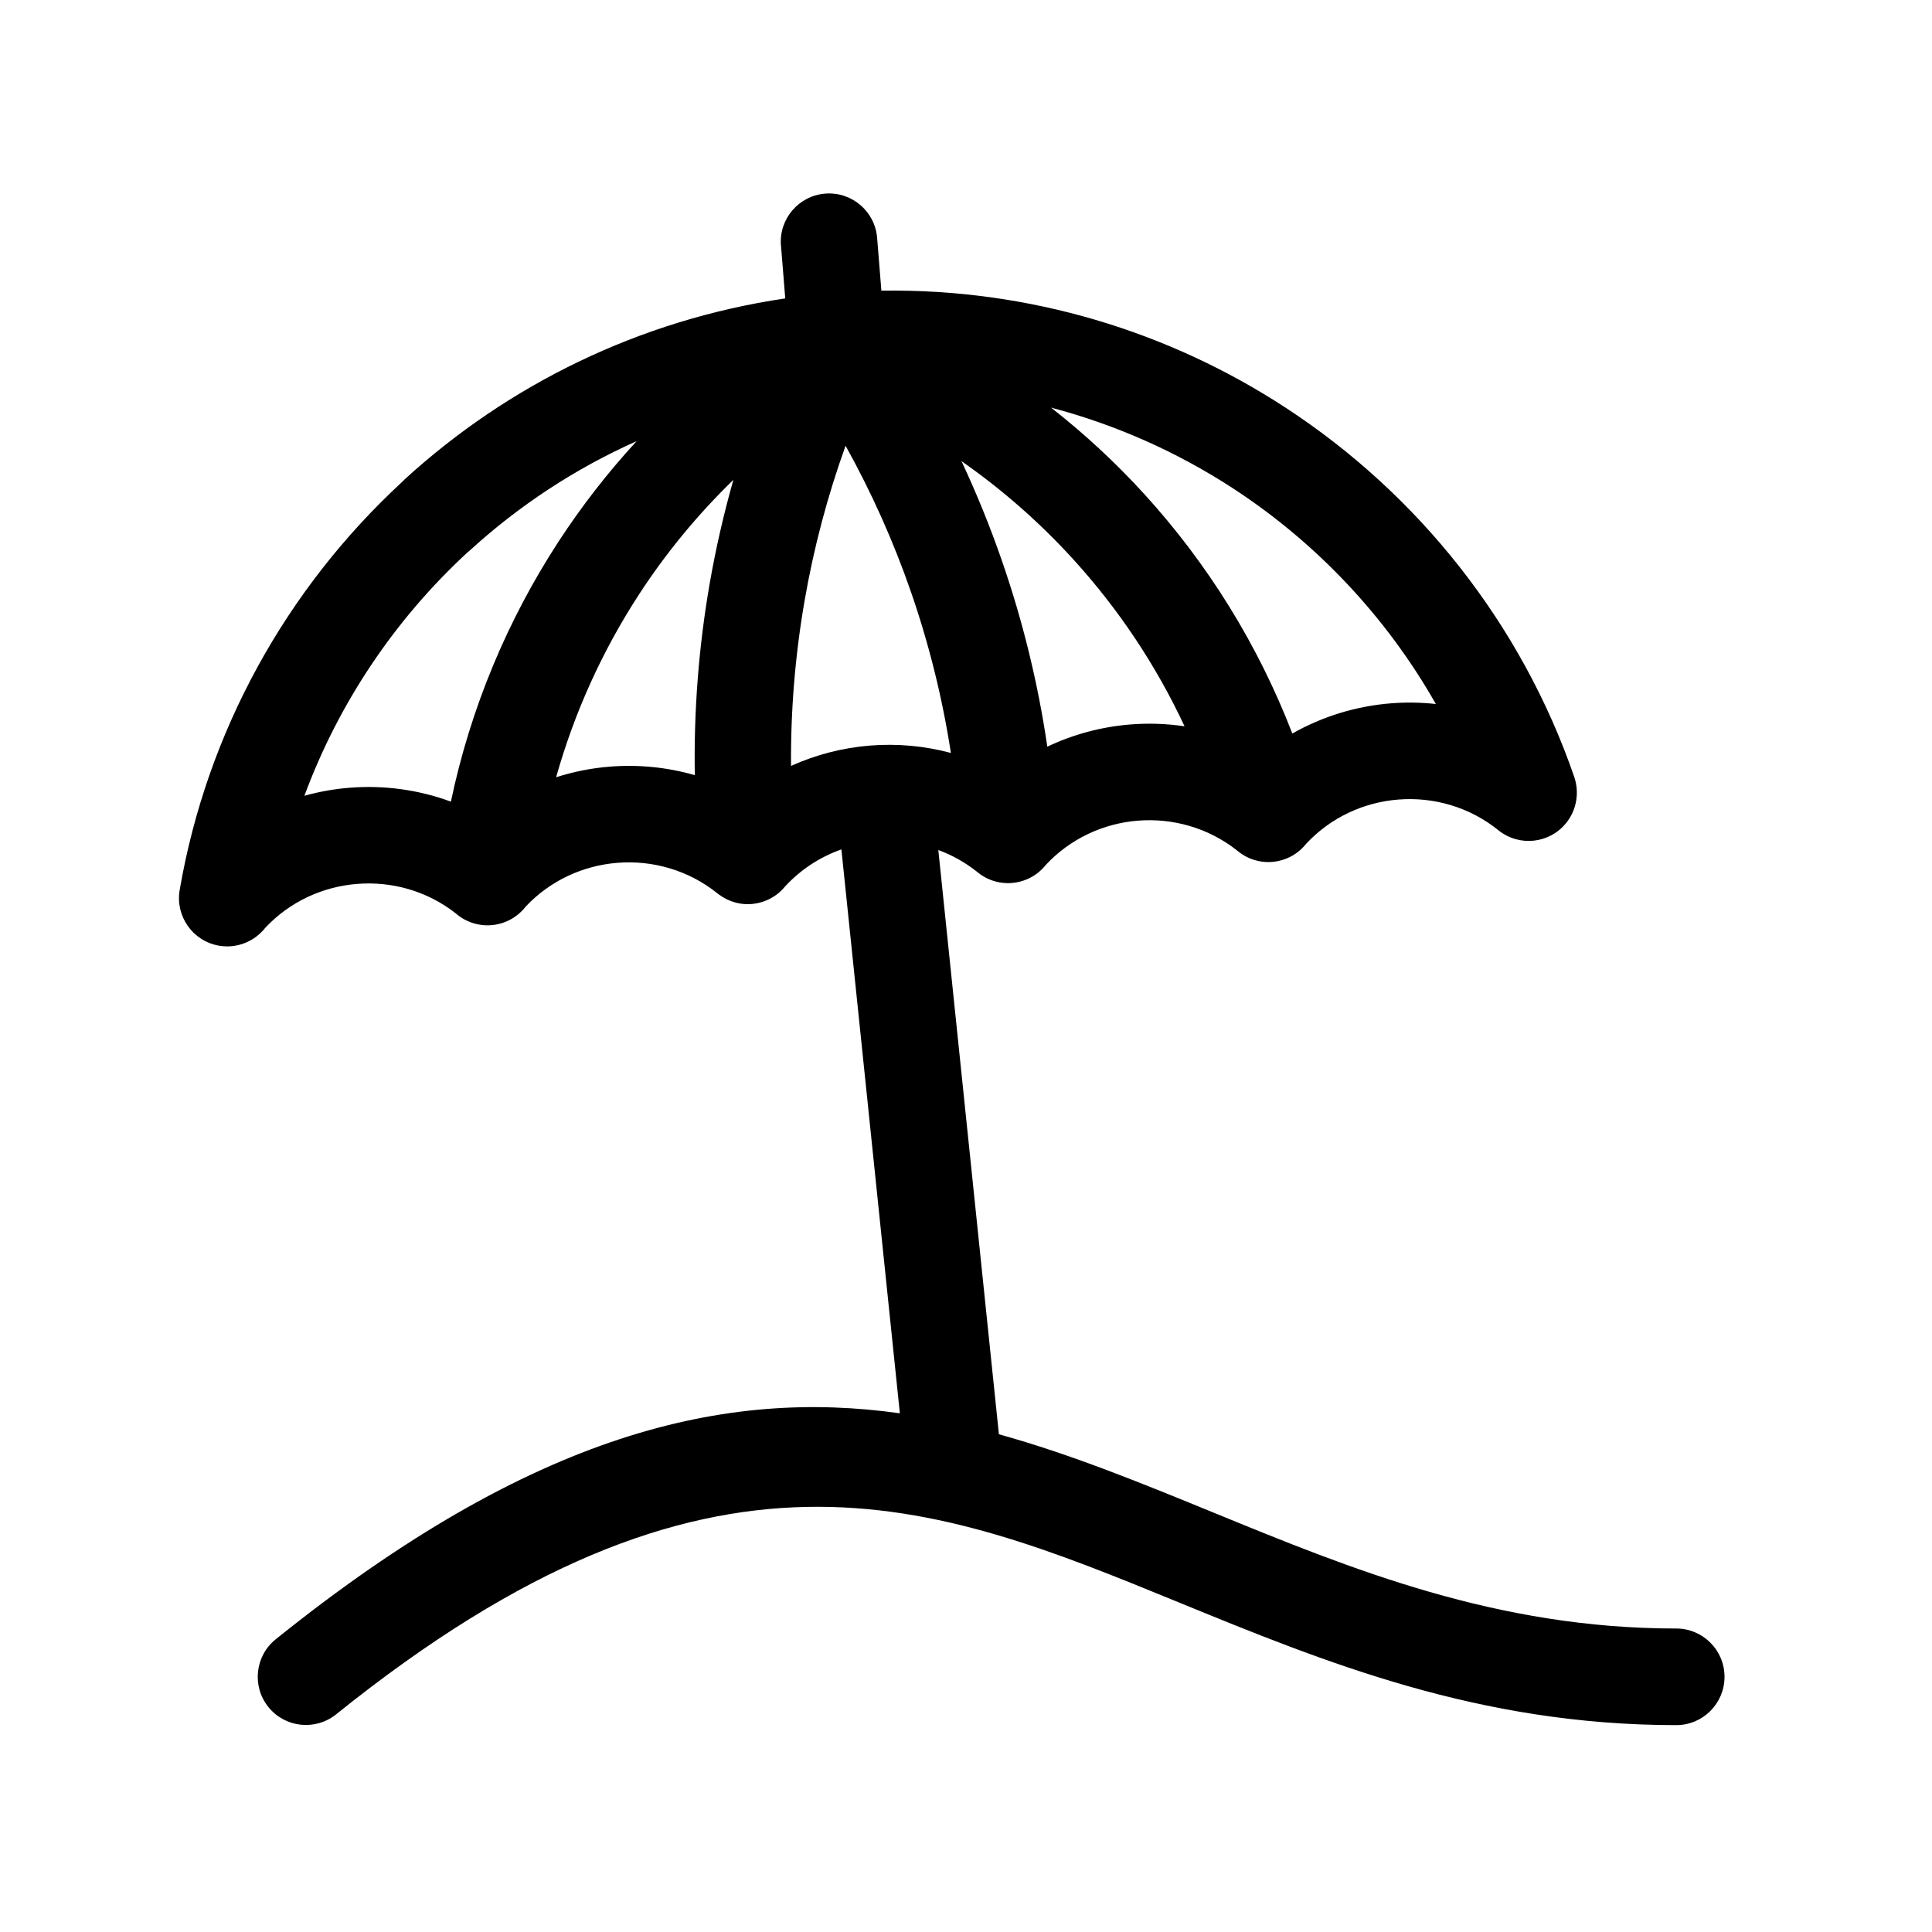
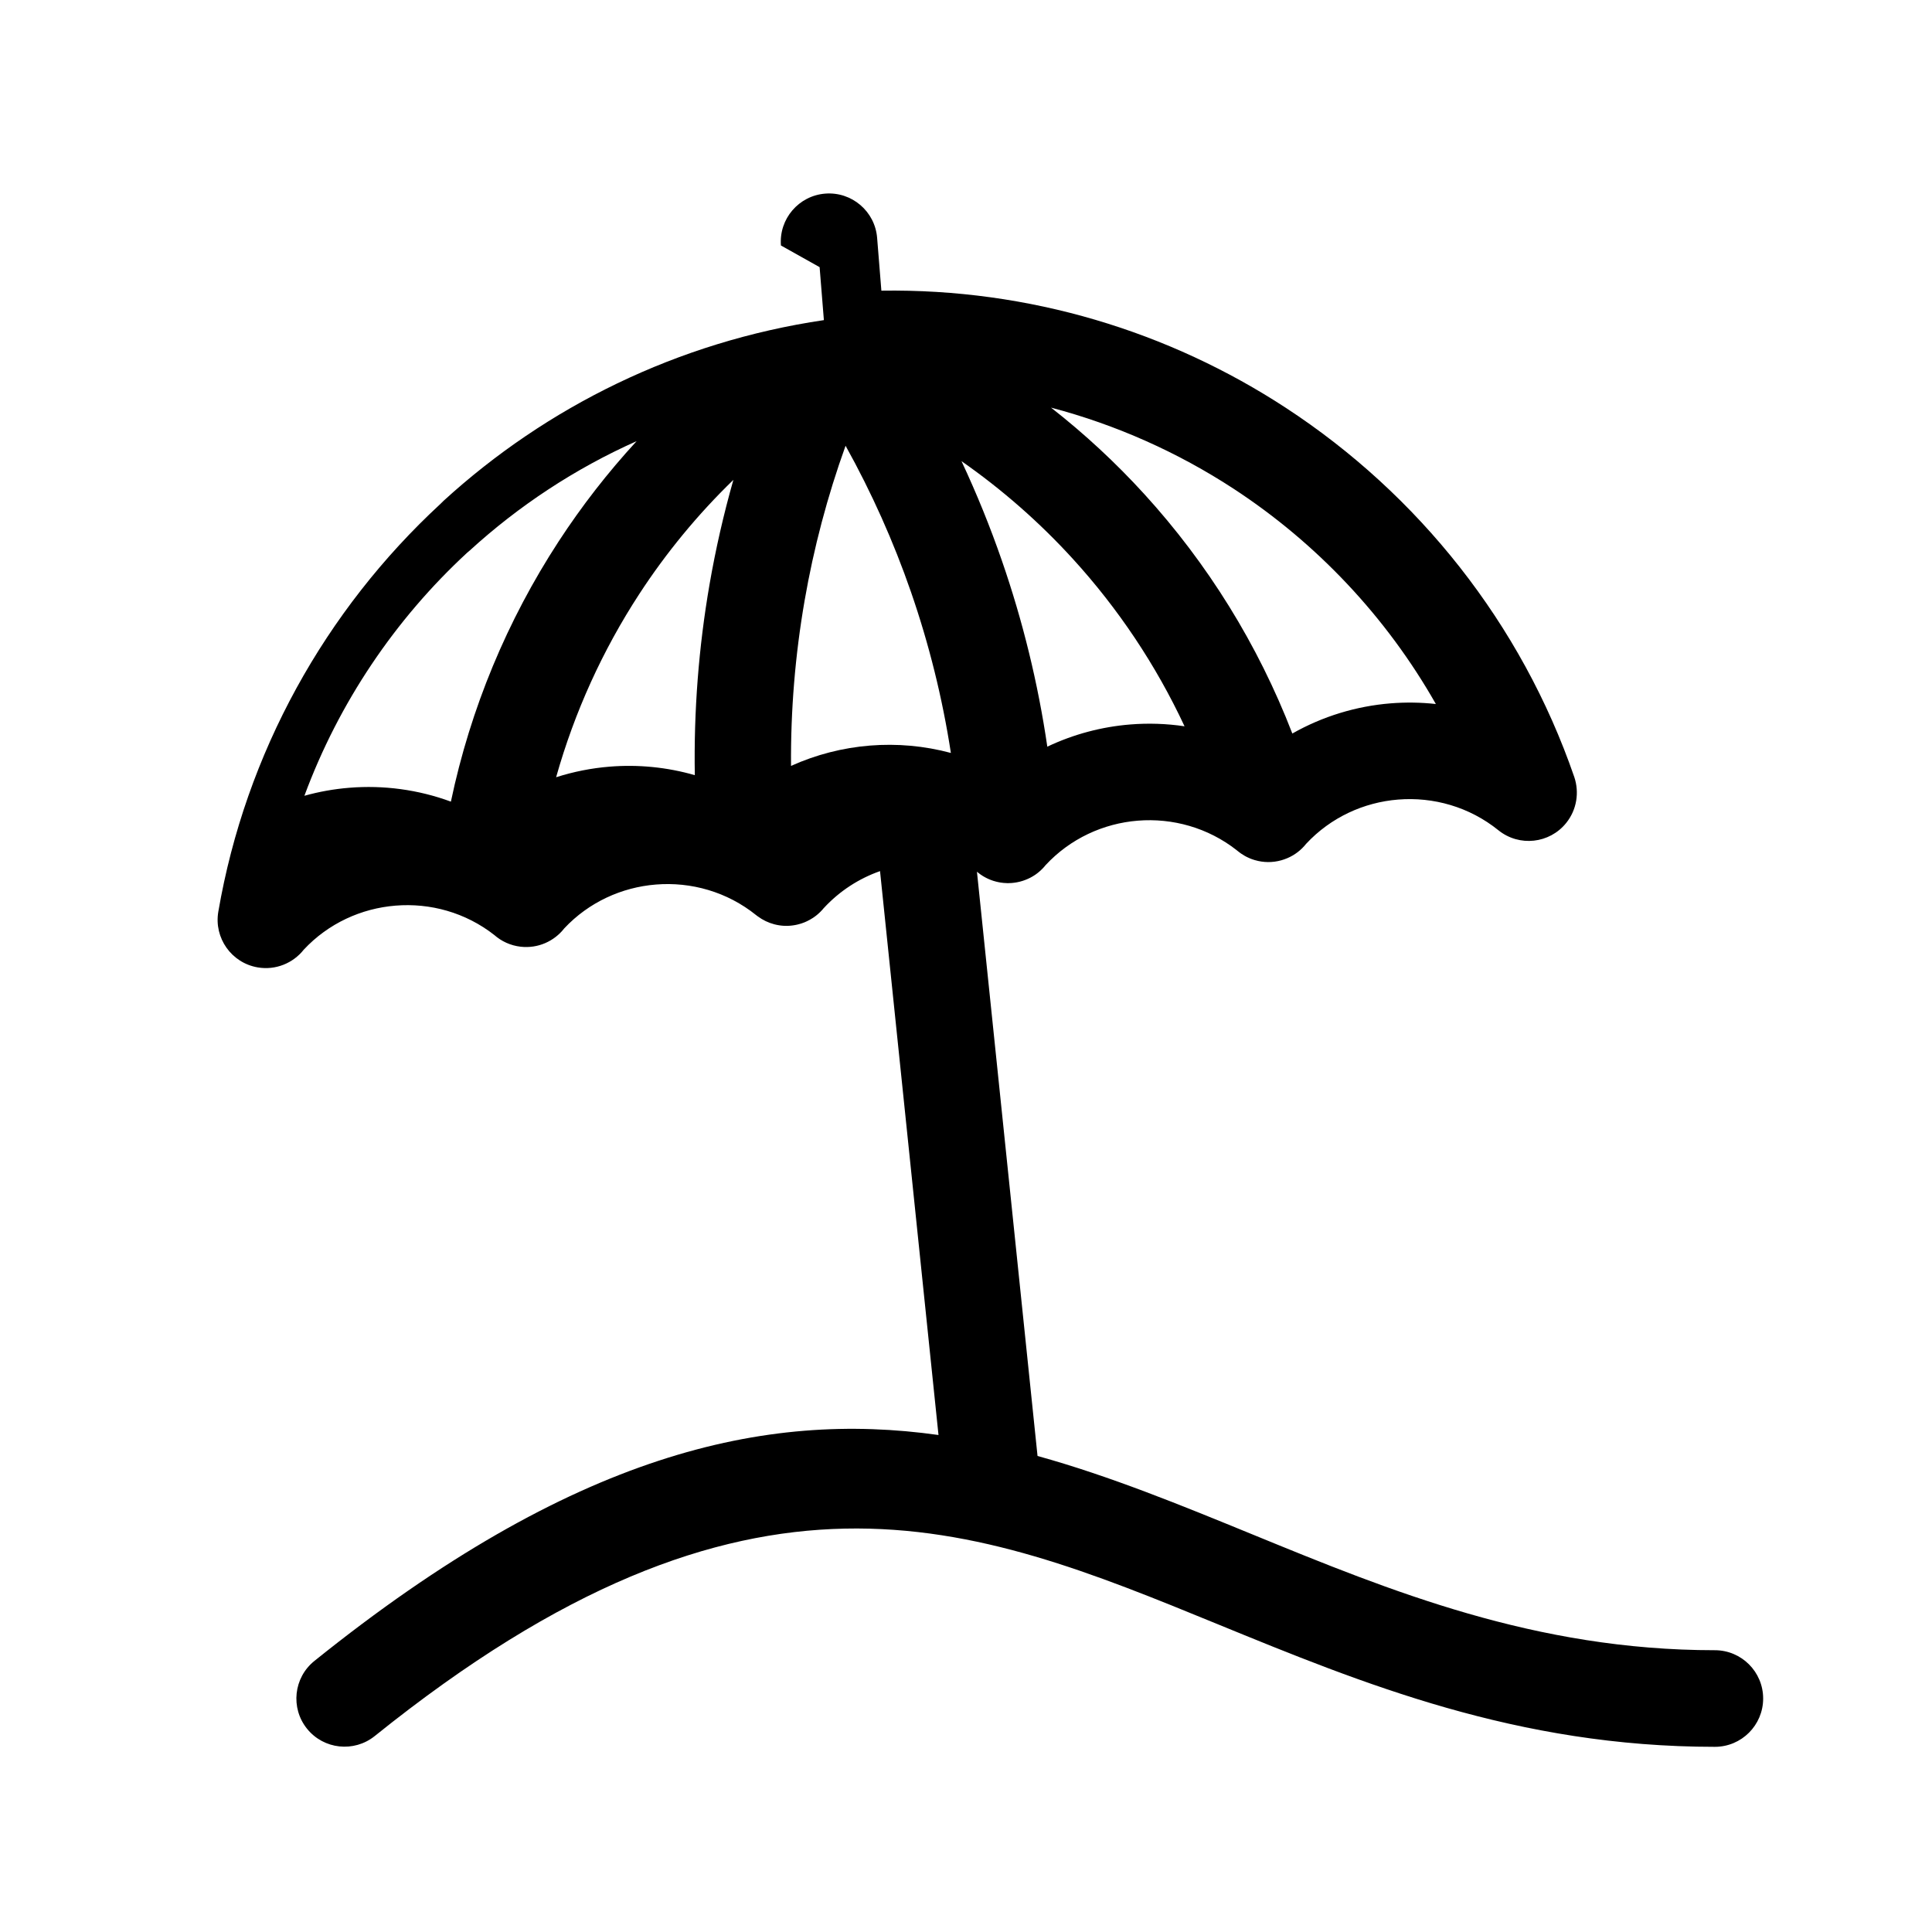
<svg xmlns="http://www.w3.org/2000/svg" width="1200pt" height="1200pt" version="1.1" viewBox="0 0 1200 1200">
-   <path d="m891.84 437.28c-30.812-54.27-74.168-100.09-125.76-133.8-34.484-22.492-72.668-39.613-113.26-50.301 20.805 16.285 40.18 34.242 57.898 53.676 39.273 43.059 70.613 93.402 91.973 148.75 18.906-10.73 39.785-17.023 61.016-18.738 9.34-0.75 18.766-0.625 28.133 0.41zm-406.79-284.81c-1.289-16.496 11.043-30.926 27.539-32.215s30.926 11.043 32.215 27.539l2.637 32.742c91.984-1.375 178.74 25.398 251.31 72.836 82.164 53.73 146.18 133.82 179.09 229.31 3.144 9.41 1.617 20.184-5.047 28.473-10.348 12.871-29.195 14.91-42.066 4.562-18.098-14.625-40.551-20.848-62.348-19.09-21.219 1.699-41.812 11.027-57.148 27.512-3.031 3.828-7.031 6.945-11.75 8.93l-0.199 0.07c-1.09 0.453-2.227 0.863-3.402 1.191-5.555 1.559-11.168 1.445-16.312-0.059l-0.496-0.141-0.891-0.297-0.48-0.156-0.211-0.086-0.453-0.156-0.227-0.098-0.438-0.172-0.242-0.113-1.348-0.609-0.383-0.184-0.285-0.156-0.355-0.172-0.297-0.172-0.324-0.172-0.324-0.199-1.914-1.203-0.199-0.129-0.426-0.312-1.219-0.934-0.637-0.496-0.211-0.184c-17.945-14.117-40.039-20.125-61.5-18.398-21.273 1.715-41.91 11.07-57.273 27.625l-0.027 0.043-0.07 0.07-0.496 0.594-0.355 0.426-0.141 0.141-0.34 0.383-0.184 0.184-0.312 0.34-0.211 0.199-0.539 0.523-0.285 0.285-0.254 0.227-0.566 0.496-0.254 0.227-0.312 0.254-0.242 0.199-0.34 0.27-0.227 0.184-0.355 0.254-0.227 0.172-0.367 0.27-0.211 0.156-0.398 0.254-0.199 0.141-0.41 0.254-0.625 0.383-0.199 0.129-1.078 0.594-0.199 0.113-0.438 0.211-0.652 0.312-0.211 0.113-0.453 0.199c-2.07 0.922-4.281 1.629-6.59 2.055l-0.254 0.043-1.234 0.199-0.184 0.016-0.707 0.086-0.637 0.07h-0.086l-0.68 0.059-0.738 0.016-0.027 0.016-0.695 0.016h-0.848l-2.012-0.113-0.242-0.016-0.48-0.059-0.707-0.086-0.297-0.027-0.41-0.07-0.707-0.129-0.355-0.059c-1.078-0.211-2.125-0.48-3.176-0.809l-0.383-0.113-0.297-0.113-0.383-0.129-0.312-0.113-0.367-0.129-0.312-0.129-0.367-0.141-0.312-0.141-0.355-0.141-0.324-0.156-0.34-0.156-0.648-0.312-0.34-0.184-0.297-0.141-0.355-0.199-0.285-0.156-0.367-0.211-0.254-0.141-0.398-0.242-0.211-0.129-0.426-0.285-0.184-0.113-0.438-0.297-0.156-0.098-0.469-0.34-0.113-0.086-1.105-0.852-0.043-0.027-0.555-0.453c-7.398-5.867-15.504-10.359-23.996-13.48l37.629 362.89c45.086 12.5 89.035 30.516 134.3 49.055 84.871 34.766 174.76 71.59 286.39 71.59 16.57 0 30.004 13.438 30.004 30.004 0 16.57-13.438 30.004-30.004 30.004-122.9 0-218.67-39.246-309.12-76.297-152.9-62.645-289.35-118.53-523.25 69.605-12.871 10.348-31.719 8.305-42.066-4.562-10.348-12.871-8.305-31.719 4.562-42.066 160.71-129.26 280.02-155.51 387.67-140.36l-36.312-350.24c-13.012 4.578-25.059 12.273-34.922 22.945l-0.098 0.098-0.895 1.062-0.043 0.027-0.992 1.047-0.016 0.027-0.496 0.469-0.043 0.059-0.48 0.438-0.539 0.48-0.086 0.086-0.469 0.383-0.098 0.098-0.453 0.355-0.129 0.113-0.438 0.324-0.141 0.113-1.035 0.723-0.172 0.129-0.438 0.27c-1.02 0.668-2.082 1.246-3.176 1.773l-0.184 0.098-0.48 0.211-0.668 0.297-0.172 0.086-0.512 0.199-0.172 0.07-0.523 0.184-0.141 0.059-0.555 0.199-0.129 0.043-0.582 0.184-0.098 0.027-0.625 0.184-0.07 0.016-0.652 0.172-0.043 0.016-0.68 0.172h-0.016l-0.707 0.156h-0.016l-0.68 0.141h-0.07l-0.637 0.113-0.113 0.016-0.594 0.086-0.172 0.016-0.539 0.07-0.227 0.016-0.496 0.059-0.27 0.016-0.438 0.027-0.324 0.016-0.766 0.031-1.516-0.016h-0.254l-0.496-0.027h-0.227l-0.523-0.043-0.184-0.016-0.555-0.059-0.172-0.016-0.566-0.07-0.141-0.016-1.316-0.211-0.098-0.016-0.637-0.129-0.07-0.016-0.637-0.141-0.07-0.016-0.637-0.156-0.07-0.016c-3.641-0.949-7.113-2.594-10.305-4.961l-0.297-0.211-0.27-0.211-0.34-0.254c-18.086-14.586-40.535-20.82-62.348-19.051-21.09 1.699-41.57 10.898-56.891 27.227-6.207 7.981-16.312 12.613-27.07 11.395-6.32-0.723-11.949-3.359-16.383-7.269-17.902-14.031-39.926-20-61.328-18.254-21.148 1.699-41.684 10.941-57.004 27.34-6.578 8.348-17.406 12.941-28.617 11.027-16.301-2.777-27.254-18.27-24.477-34.57 16.953-98.676 66.543-187.34 138.02-253.36l1.844-1.828c63.949-58.41 145.23-98.816 236.27-112.28l-2.652-32.895zm105.56 315.19c-5.258-34.129-13.578-67.605-24.789-99.992-10.828-31.266-24.422-61.668-40.621-90.809-11.27 31.324-19.773 63.496-25.441 96.168-5.867 33.887-8.703 68.258-8.434 102.69 15.605-7.043 32.203-11.27 49.027-12.629 16.766-1.348 33.805 0.156 50.258 4.578zm6.59-181.22c9.438 20.141 17.816 40.762 25.086 61.781 12.996 37.516 22.465 76.211 28.219 115.55 16.301-7.738 33.805-12.359 51.52-13.789 11.211-0.906 22.535-0.539 33.719 1.133-17.801-38.141-41.258-73.164-69.336-103.95-20.691-22.691-43.91-43.086-69.207-60.734zm-165.64 195.04c-0.68-39.855 2.41-79.555 9.156-118.55 3.785-21.855 8.73-43.512 14.797-64.871-22.141 21.457-41.727 45.254-58.438 70.883-22.734 34.879-40.223 73.234-51.66 113.82 10.828-3.457 21.984-5.668 33.25-6.578 17.676-1.43 35.617 0.312 52.895 5.285zm-36.129-207.48c-38.352 17.105-73.277 40.18-103.69 67.961l-1.645 1.391c-44.758 41.371-79.613 93.062-101.03 150.92 9.141-2.551 18.496-4.223 27.922-4.977 21.16-1.715 42.746 1.121 63.07 8.617 12.16-57.953 35.023-112.66 66.871-161.54 14.398-22.082 30.613-42.945 48.5-62.375z" />
+   <path d="m891.84 437.28c-30.812-54.27-74.168-100.09-125.76-133.8-34.484-22.492-72.668-39.613-113.26-50.301 20.805 16.285 40.18 34.242 57.898 53.676 39.273 43.059 70.613 93.402 91.973 148.75 18.906-10.73 39.785-17.023 61.016-18.738 9.34-0.75 18.766-0.625 28.133 0.41zm-406.79-284.81c-1.289-16.496 11.043-30.926 27.539-32.215s30.926 11.043 32.215 27.539l2.637 32.742c91.984-1.375 178.74 25.398 251.31 72.836 82.164 53.73 146.18 133.82 179.09 229.31 3.144 9.41 1.617 20.184-5.047 28.473-10.348 12.871-29.195 14.91-42.066 4.562-18.098-14.625-40.551-20.848-62.348-19.09-21.219 1.699-41.812 11.027-57.148 27.512-3.031 3.828-7.031 6.945-11.75 8.93l-0.199 0.07c-1.09 0.453-2.227 0.863-3.402 1.191-5.555 1.559-11.168 1.445-16.312-0.059l-0.496-0.141-0.891-0.297-0.48-0.156-0.211-0.086-0.453-0.156-0.227-0.098-0.438-0.172-0.242-0.113-1.348-0.609-0.383-0.184-0.285-0.156-0.355-0.172-0.297-0.172-0.324-0.172-0.324-0.199-1.914-1.203-0.199-0.129-0.426-0.312-1.219-0.934-0.637-0.496-0.211-0.184c-17.945-14.117-40.039-20.125-61.5-18.398-21.273 1.715-41.91 11.07-57.273 27.625l-0.027 0.043-0.07 0.07-0.496 0.594-0.355 0.426-0.141 0.141-0.34 0.383-0.184 0.184-0.312 0.34-0.211 0.199-0.539 0.523-0.285 0.285-0.254 0.227-0.566 0.496-0.254 0.227-0.312 0.254-0.242 0.199-0.34 0.27-0.227 0.184-0.355 0.254-0.227 0.172-0.367 0.27-0.211 0.156-0.398 0.254-0.199 0.141-0.41 0.254-0.625 0.383-0.199 0.129-1.078 0.594-0.199 0.113-0.438 0.211-0.652 0.312-0.211 0.113-0.453 0.199c-2.07 0.922-4.281 1.629-6.59 2.055l-0.254 0.043-1.234 0.199-0.184 0.016-0.707 0.086-0.637 0.07h-0.086l-0.68 0.059-0.738 0.016-0.027 0.016-0.695 0.016h-0.848l-2.012-0.113-0.242-0.016-0.48-0.059-0.707-0.086-0.297-0.027-0.41-0.07-0.707-0.129-0.355-0.059c-1.078-0.211-2.125-0.48-3.176-0.809l-0.383-0.113-0.297-0.113-0.383-0.129-0.312-0.113-0.367-0.129-0.312-0.129-0.367-0.141-0.312-0.141-0.355-0.141-0.324-0.156-0.34-0.156-0.648-0.312-0.34-0.184-0.297-0.141-0.355-0.199-0.285-0.156-0.367-0.211-0.254-0.141-0.398-0.242-0.211-0.129-0.426-0.285-0.184-0.113-0.438-0.297-0.156-0.098-0.469-0.34-0.113-0.086-1.105-0.852-0.043-0.027-0.555-0.453l37.629 362.89c45.086 12.5 89.035 30.516 134.3 49.055 84.871 34.766 174.76 71.59 286.39 71.59 16.57 0 30.004 13.438 30.004 30.004 0 16.57-13.438 30.004-30.004 30.004-122.9 0-218.67-39.246-309.12-76.297-152.9-62.645-289.35-118.53-523.25 69.605-12.871 10.348-31.719 8.305-42.066-4.562-10.348-12.871-8.305-31.719 4.562-42.066 160.71-129.26 280.02-155.51 387.67-140.36l-36.312-350.24c-13.012 4.578-25.059 12.273-34.922 22.945l-0.098 0.098-0.895 1.062-0.043 0.027-0.992 1.047-0.016 0.027-0.496 0.469-0.043 0.059-0.48 0.438-0.539 0.48-0.086 0.086-0.469 0.383-0.098 0.098-0.453 0.355-0.129 0.113-0.438 0.324-0.141 0.113-1.035 0.723-0.172 0.129-0.438 0.27c-1.02 0.668-2.082 1.246-3.176 1.773l-0.184 0.098-0.48 0.211-0.668 0.297-0.172 0.086-0.512 0.199-0.172 0.07-0.523 0.184-0.141 0.059-0.555 0.199-0.129 0.043-0.582 0.184-0.098 0.027-0.625 0.184-0.07 0.016-0.652 0.172-0.043 0.016-0.68 0.172h-0.016l-0.707 0.156h-0.016l-0.68 0.141h-0.07l-0.637 0.113-0.113 0.016-0.594 0.086-0.172 0.016-0.539 0.07-0.227 0.016-0.496 0.059-0.27 0.016-0.438 0.027-0.324 0.016-0.766 0.031-1.516-0.016h-0.254l-0.496-0.027h-0.227l-0.523-0.043-0.184-0.016-0.555-0.059-0.172-0.016-0.566-0.07-0.141-0.016-1.316-0.211-0.098-0.016-0.637-0.129-0.07-0.016-0.637-0.141-0.07-0.016-0.637-0.156-0.07-0.016c-3.641-0.949-7.113-2.594-10.305-4.961l-0.297-0.211-0.27-0.211-0.34-0.254c-18.086-14.586-40.535-20.82-62.348-19.051-21.09 1.699-41.57 10.898-56.891 27.227-6.207 7.981-16.312 12.613-27.07 11.395-6.32-0.723-11.949-3.359-16.383-7.269-17.902-14.031-39.926-20-61.328-18.254-21.148 1.699-41.684 10.941-57.004 27.34-6.578 8.348-17.406 12.941-28.617 11.027-16.301-2.777-27.254-18.27-24.477-34.57 16.953-98.676 66.543-187.34 138.02-253.36l1.844-1.828c63.949-58.41 145.23-98.816 236.27-112.28l-2.652-32.895zm105.56 315.19c-5.258-34.129-13.578-67.605-24.789-99.992-10.828-31.266-24.422-61.668-40.621-90.809-11.27 31.324-19.773 63.496-25.441 96.168-5.867 33.887-8.703 68.258-8.434 102.69 15.605-7.043 32.203-11.27 49.027-12.629 16.766-1.348 33.805 0.156 50.258 4.578zm6.59-181.22c9.438 20.141 17.816 40.762 25.086 61.781 12.996 37.516 22.465 76.211 28.219 115.55 16.301-7.738 33.805-12.359 51.52-13.789 11.211-0.906 22.535-0.539 33.719 1.133-17.801-38.141-41.258-73.164-69.336-103.95-20.691-22.691-43.91-43.086-69.207-60.734zm-165.64 195.04c-0.68-39.855 2.41-79.555 9.156-118.55 3.785-21.855 8.73-43.512 14.797-64.871-22.141 21.457-41.727 45.254-58.438 70.883-22.734 34.879-40.223 73.234-51.66 113.82 10.828-3.457 21.984-5.668 33.25-6.578 17.676-1.43 35.617 0.312 52.895 5.285zm-36.129-207.48c-38.352 17.105-73.277 40.18-103.69 67.961l-1.645 1.391c-44.758 41.371-79.613 93.062-101.03 150.92 9.141-2.551 18.496-4.223 27.922-4.977 21.16-1.715 42.746 1.121 63.07 8.617 12.16-57.953 35.023-112.66 66.871-161.54 14.398-22.082 30.613-42.945 48.5-62.375z" />
</svg>